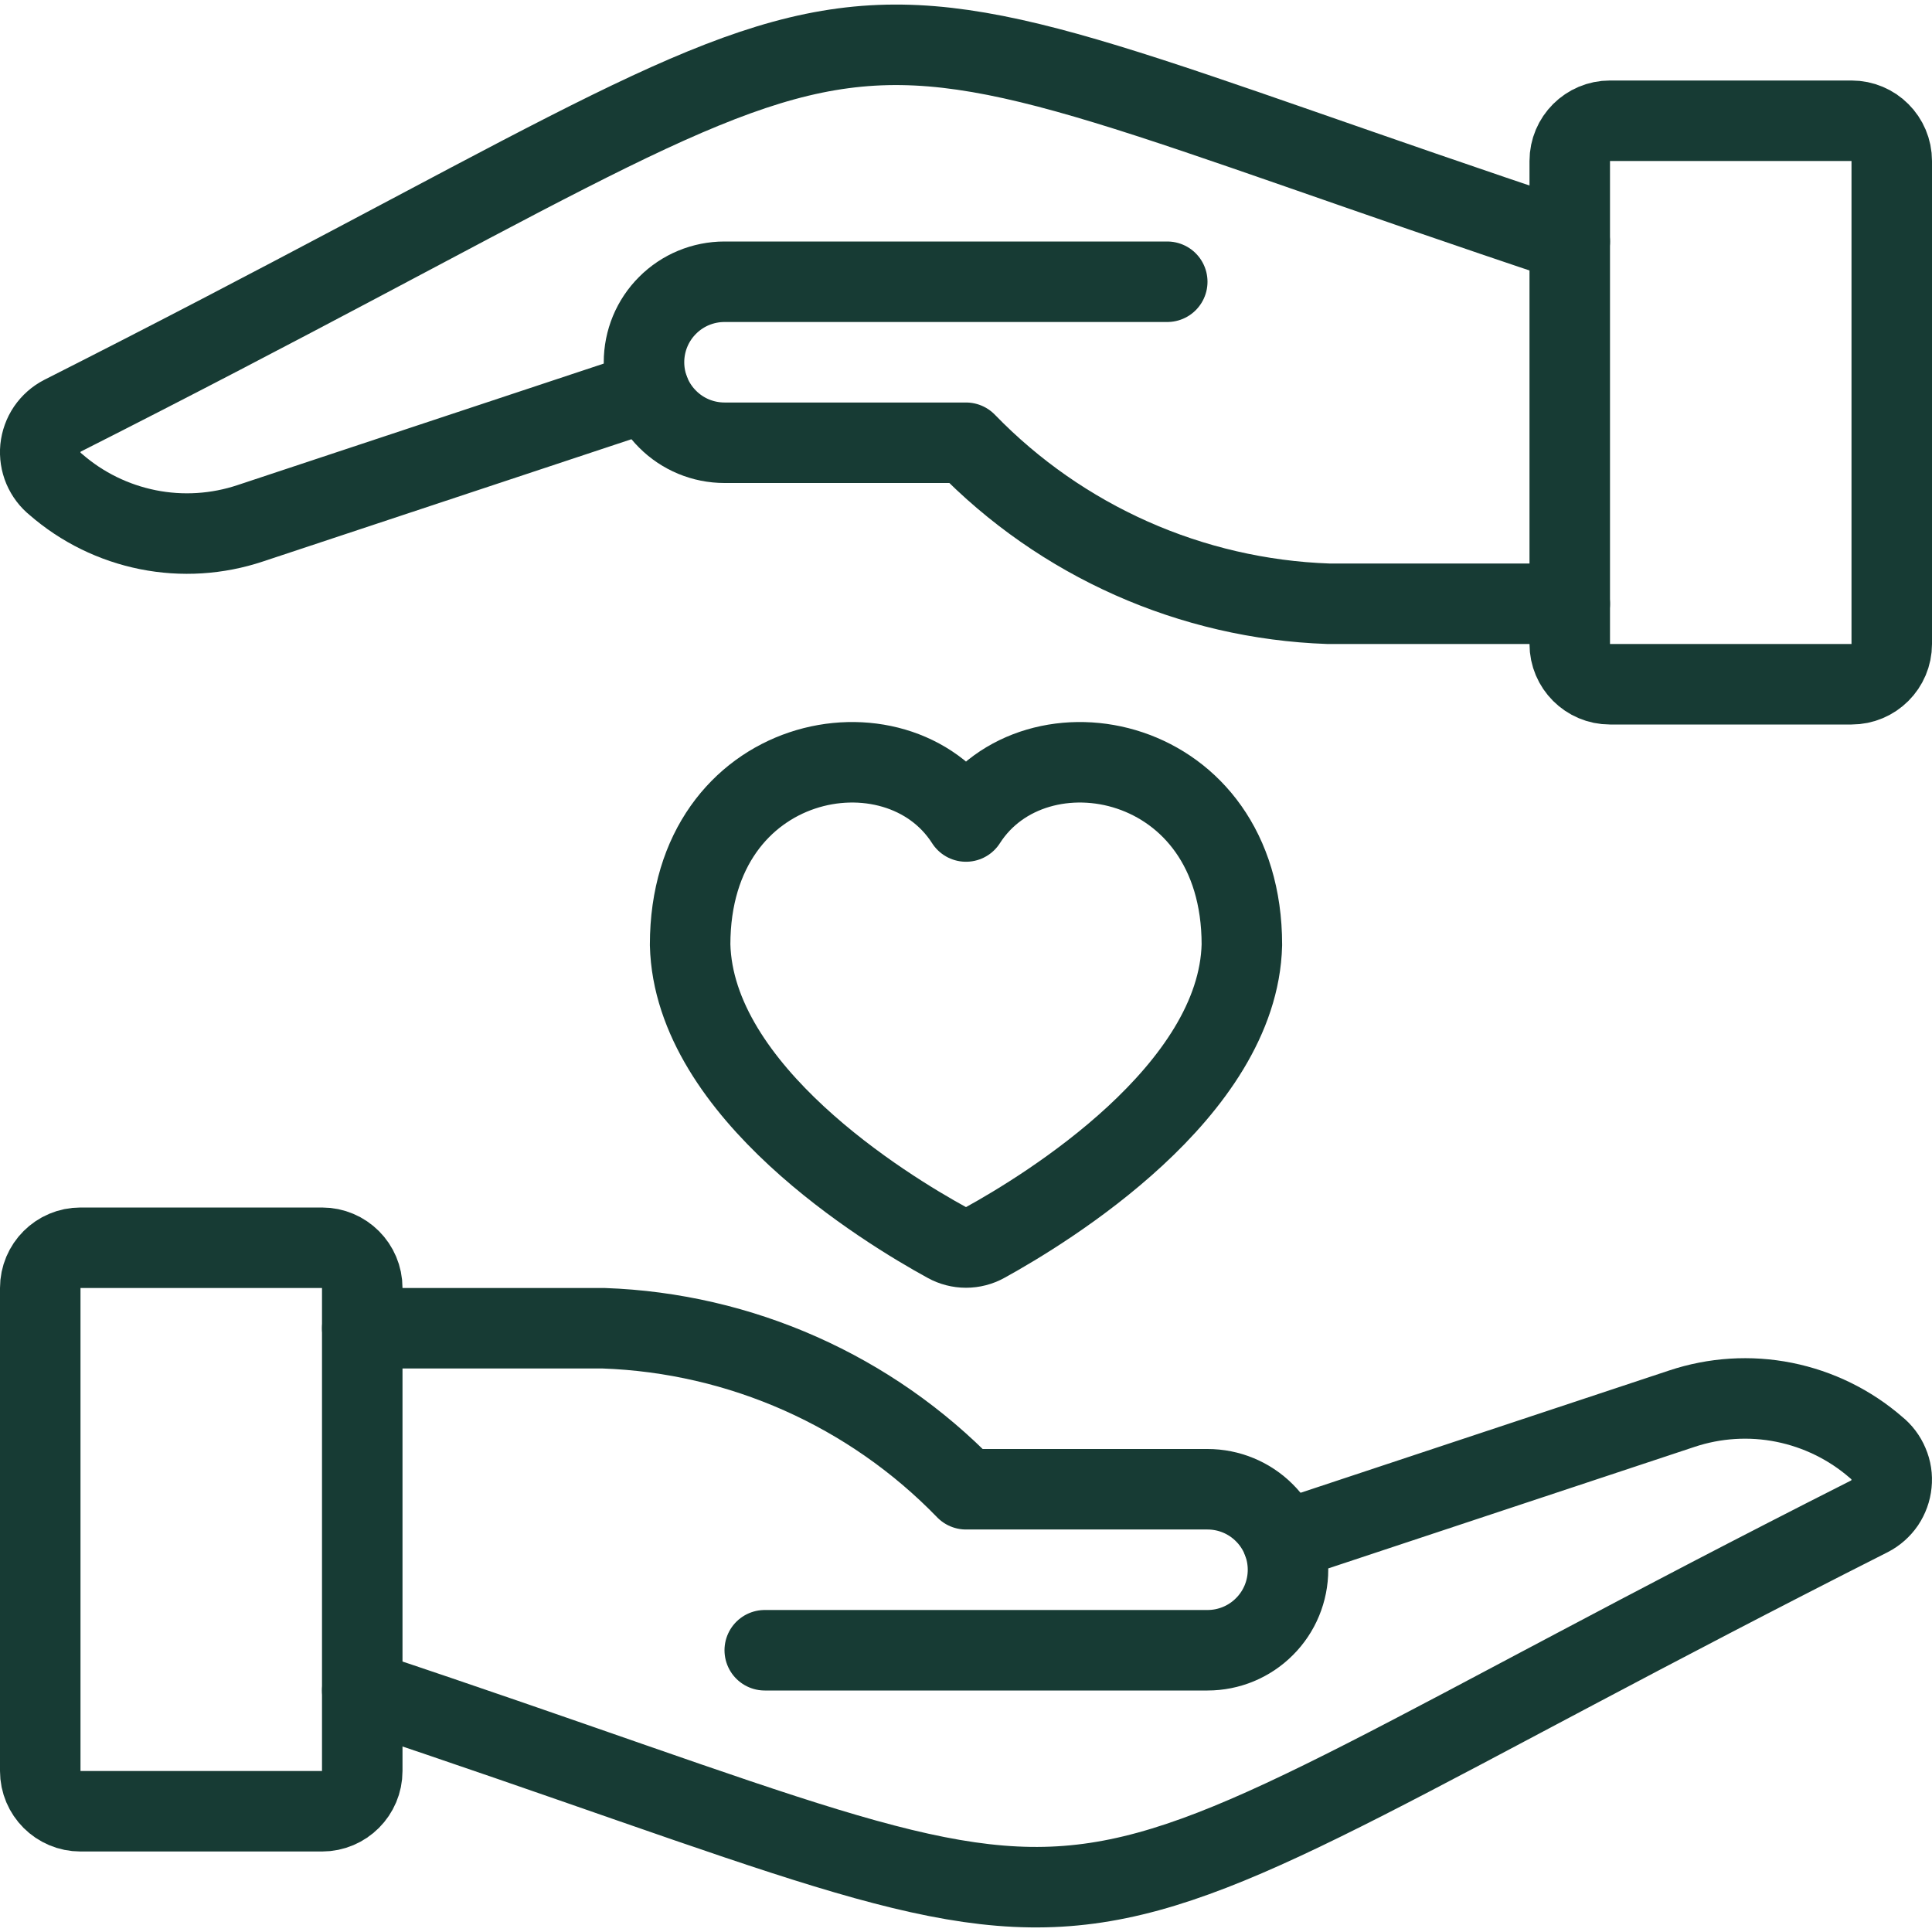
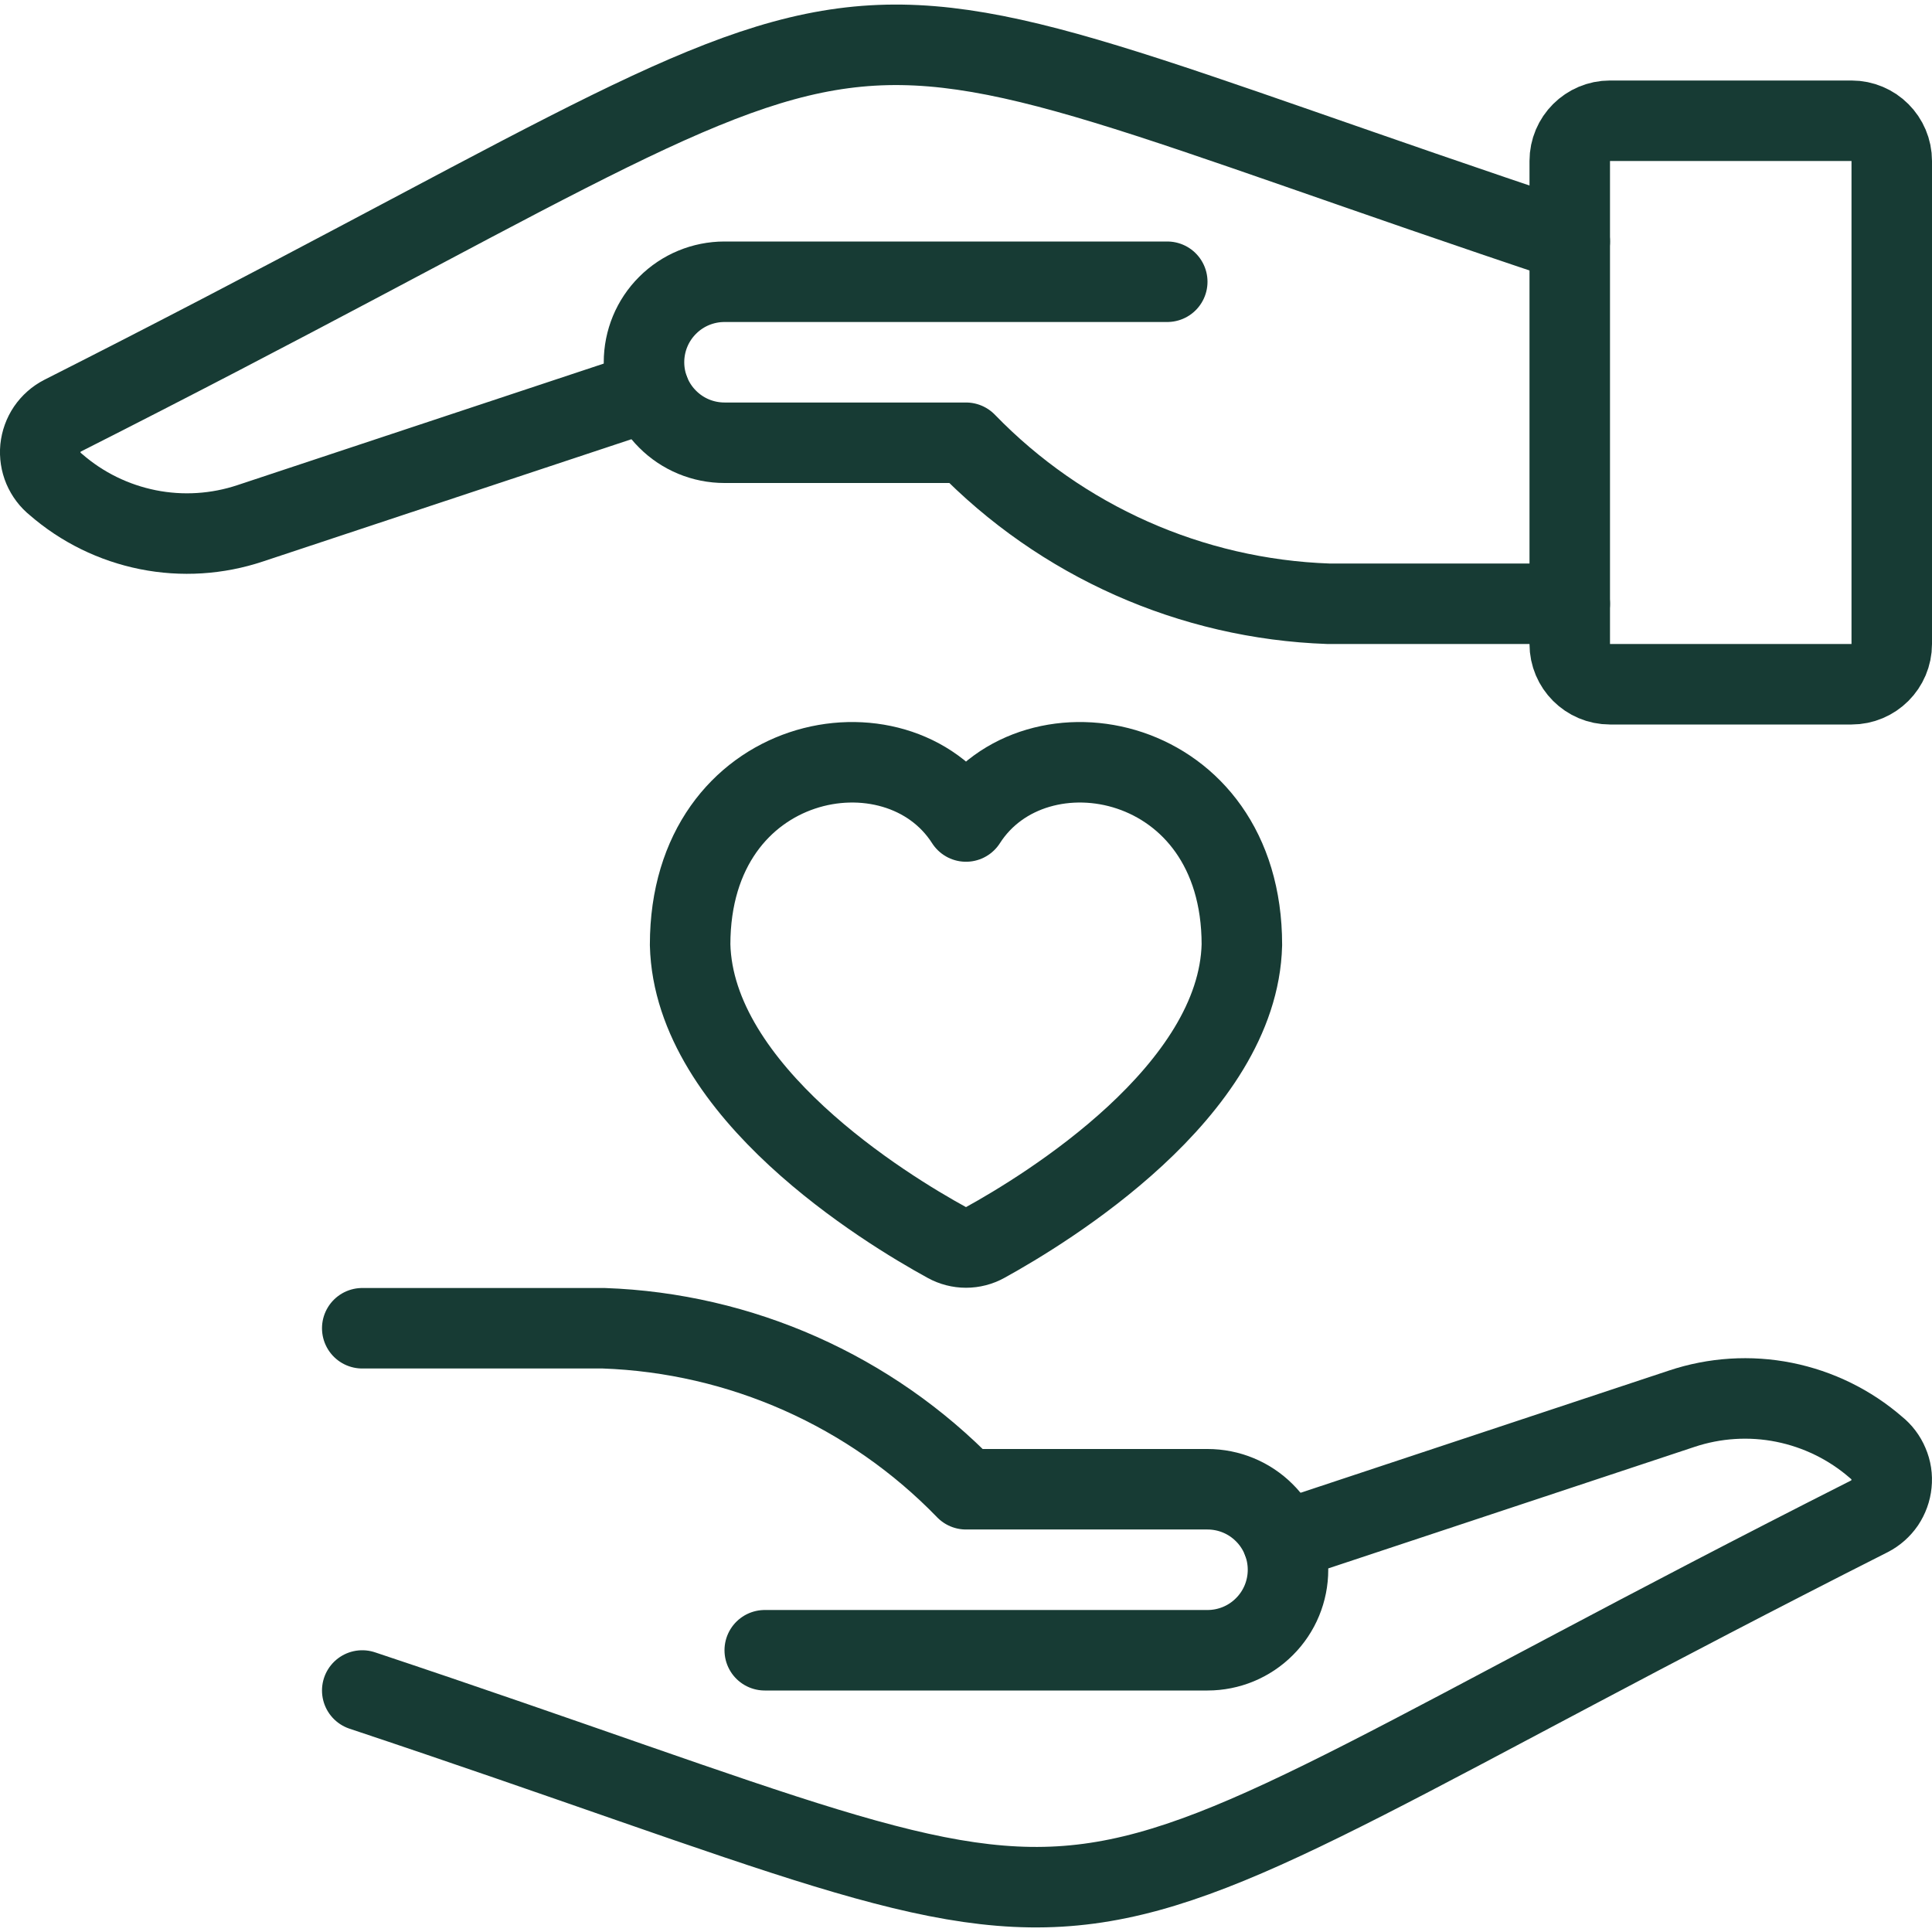
<svg xmlns="http://www.w3.org/2000/svg" width="24" height="24" viewBox="0 0 24 24" fill="none">
  <g clip-path="url(#clip0_10379_243733)">
-     <path d="M4 15.5H1C0.724 15.5 0.5 15.724 0.5 16V22C0.5 22.276 0.724 22.5 1 22.5H4C4.276 22.5 4.5 22.276 4.5 22V16C4.5 15.724 4.276 15.5 4 15.5Z" stroke="#173b34" stroke-linecap="round" stroke-linejoin="round" />
    <path d="M4.5 21C15.028 24.51 11.8 24.611 23.223 18.836C23.299 18.797 23.364 18.739 23.412 18.669C23.459 18.598 23.489 18.517 23.497 18.432C23.506 18.347 23.493 18.261 23.459 18.183C23.426 18.104 23.374 18.035 23.307 17.982C22.981 17.698 22.586 17.505 22.163 17.42C21.739 17.335 21.3 17.363 20.89 17.5L15.935 19.144" stroke="#173b34" stroke-linecap="round" stroke-linejoin="round" />
    <path d="M9.5 20.5H15C15.265 20.5 15.52 20.395 15.707 20.207C15.895 20.02 16 19.765 16 19.5C16 19.235 15.895 18.98 15.707 18.793C15.52 18.605 15.265 18.5 15 18.5H12C10.815 17.277 9.202 16.56 7.5 16.5H4.5" stroke="#173b34" stroke-linecap="round" stroke-linejoin="round" />
    <path d="M23 1.5H20C19.724 1.5 19.5 1.724 19.5 2V8C19.5 8.276 19.724 8.5 20 8.5H23C23.276 8.5 23.5 8.276 23.5 8V2C23.5 1.724 23.276 1.5 23 1.5Z" stroke="#173b34" stroke-linecap="round" stroke-linejoin="round" />
    <path d="M19.5 3C8.972 -0.51 12.2 -0.611 0.777 5.164C0.701 5.203 0.636 5.261 0.588 5.331C0.54 5.402 0.511 5.483 0.502 5.568C0.494 5.653 0.507 5.739 0.54 5.817C0.574 5.896 0.626 5.965 0.693 6.018C1.019 6.302 1.413 6.495 1.837 6.58C2.261 6.665 2.7 6.637 3.11 6.5L8.065 4.856" stroke="#173b34" stroke-linecap="round" stroke-linejoin="round" />
    <path d="M14.5 3.5H9C8.735 3.5 8.48 3.605 8.293 3.793C8.105 3.98 8 4.235 8 4.5C8 4.765 8.105 5.02 8.293 5.207C8.48 5.395 8.735 5.5 9 5.5H12C13.185 6.723 14.798 7.44 16.5 7.5H19.5" stroke="#173b34" stroke-linecap="round" stroke-linejoin="round" />
    <path d="M12 10.205C11.144 8.865 8.573 9.344 8.573 11.736C8.618 13.562 10.996 15.016 11.764 15.436C11.836 15.476 11.918 15.497 12 15.497C12.083 15.497 12.164 15.476 12.236 15.436C13.004 15.013 15.382 13.559 15.427 11.736C15.427 9.344 12.857 8.865 12 10.205Z" stroke="#173b34" stroke-linecap="round" stroke-linejoin="round" />
  </g>
  <defs>
    <clipPath id="clip0_10379_243733">
      <rect width="24" height="24" fill="white" />
    </clipPath>
  </defs>
</svg>